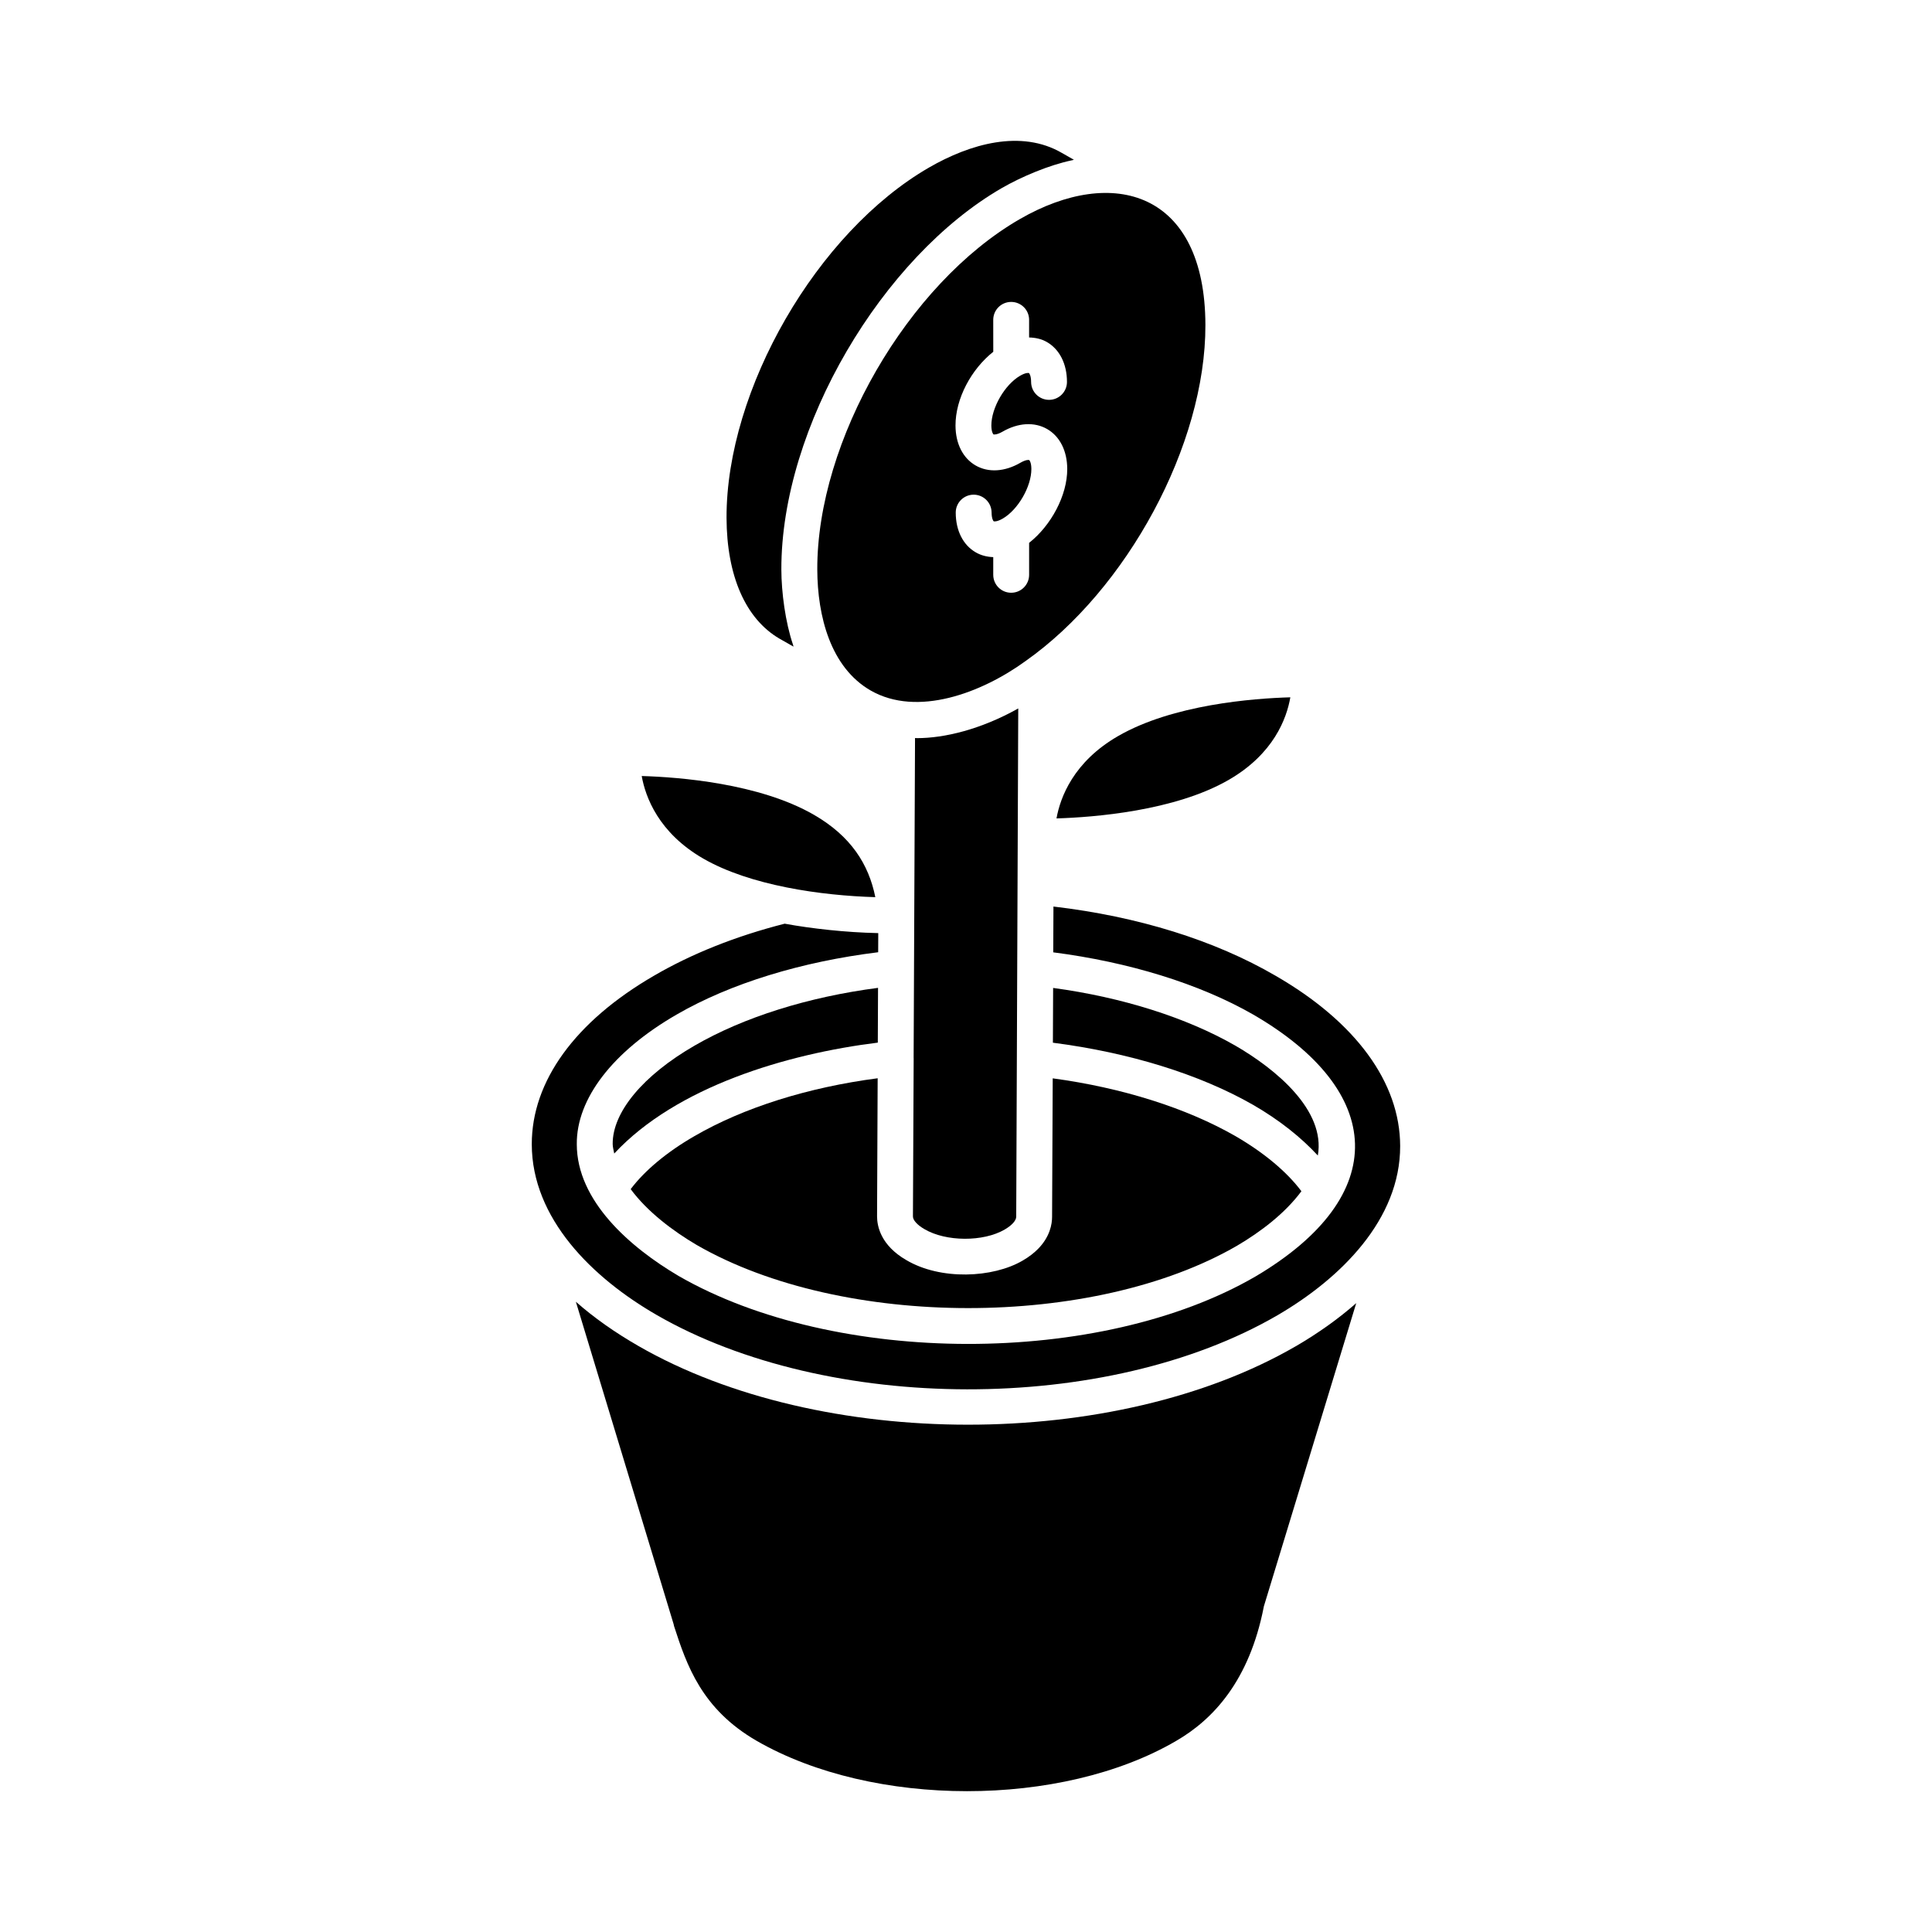
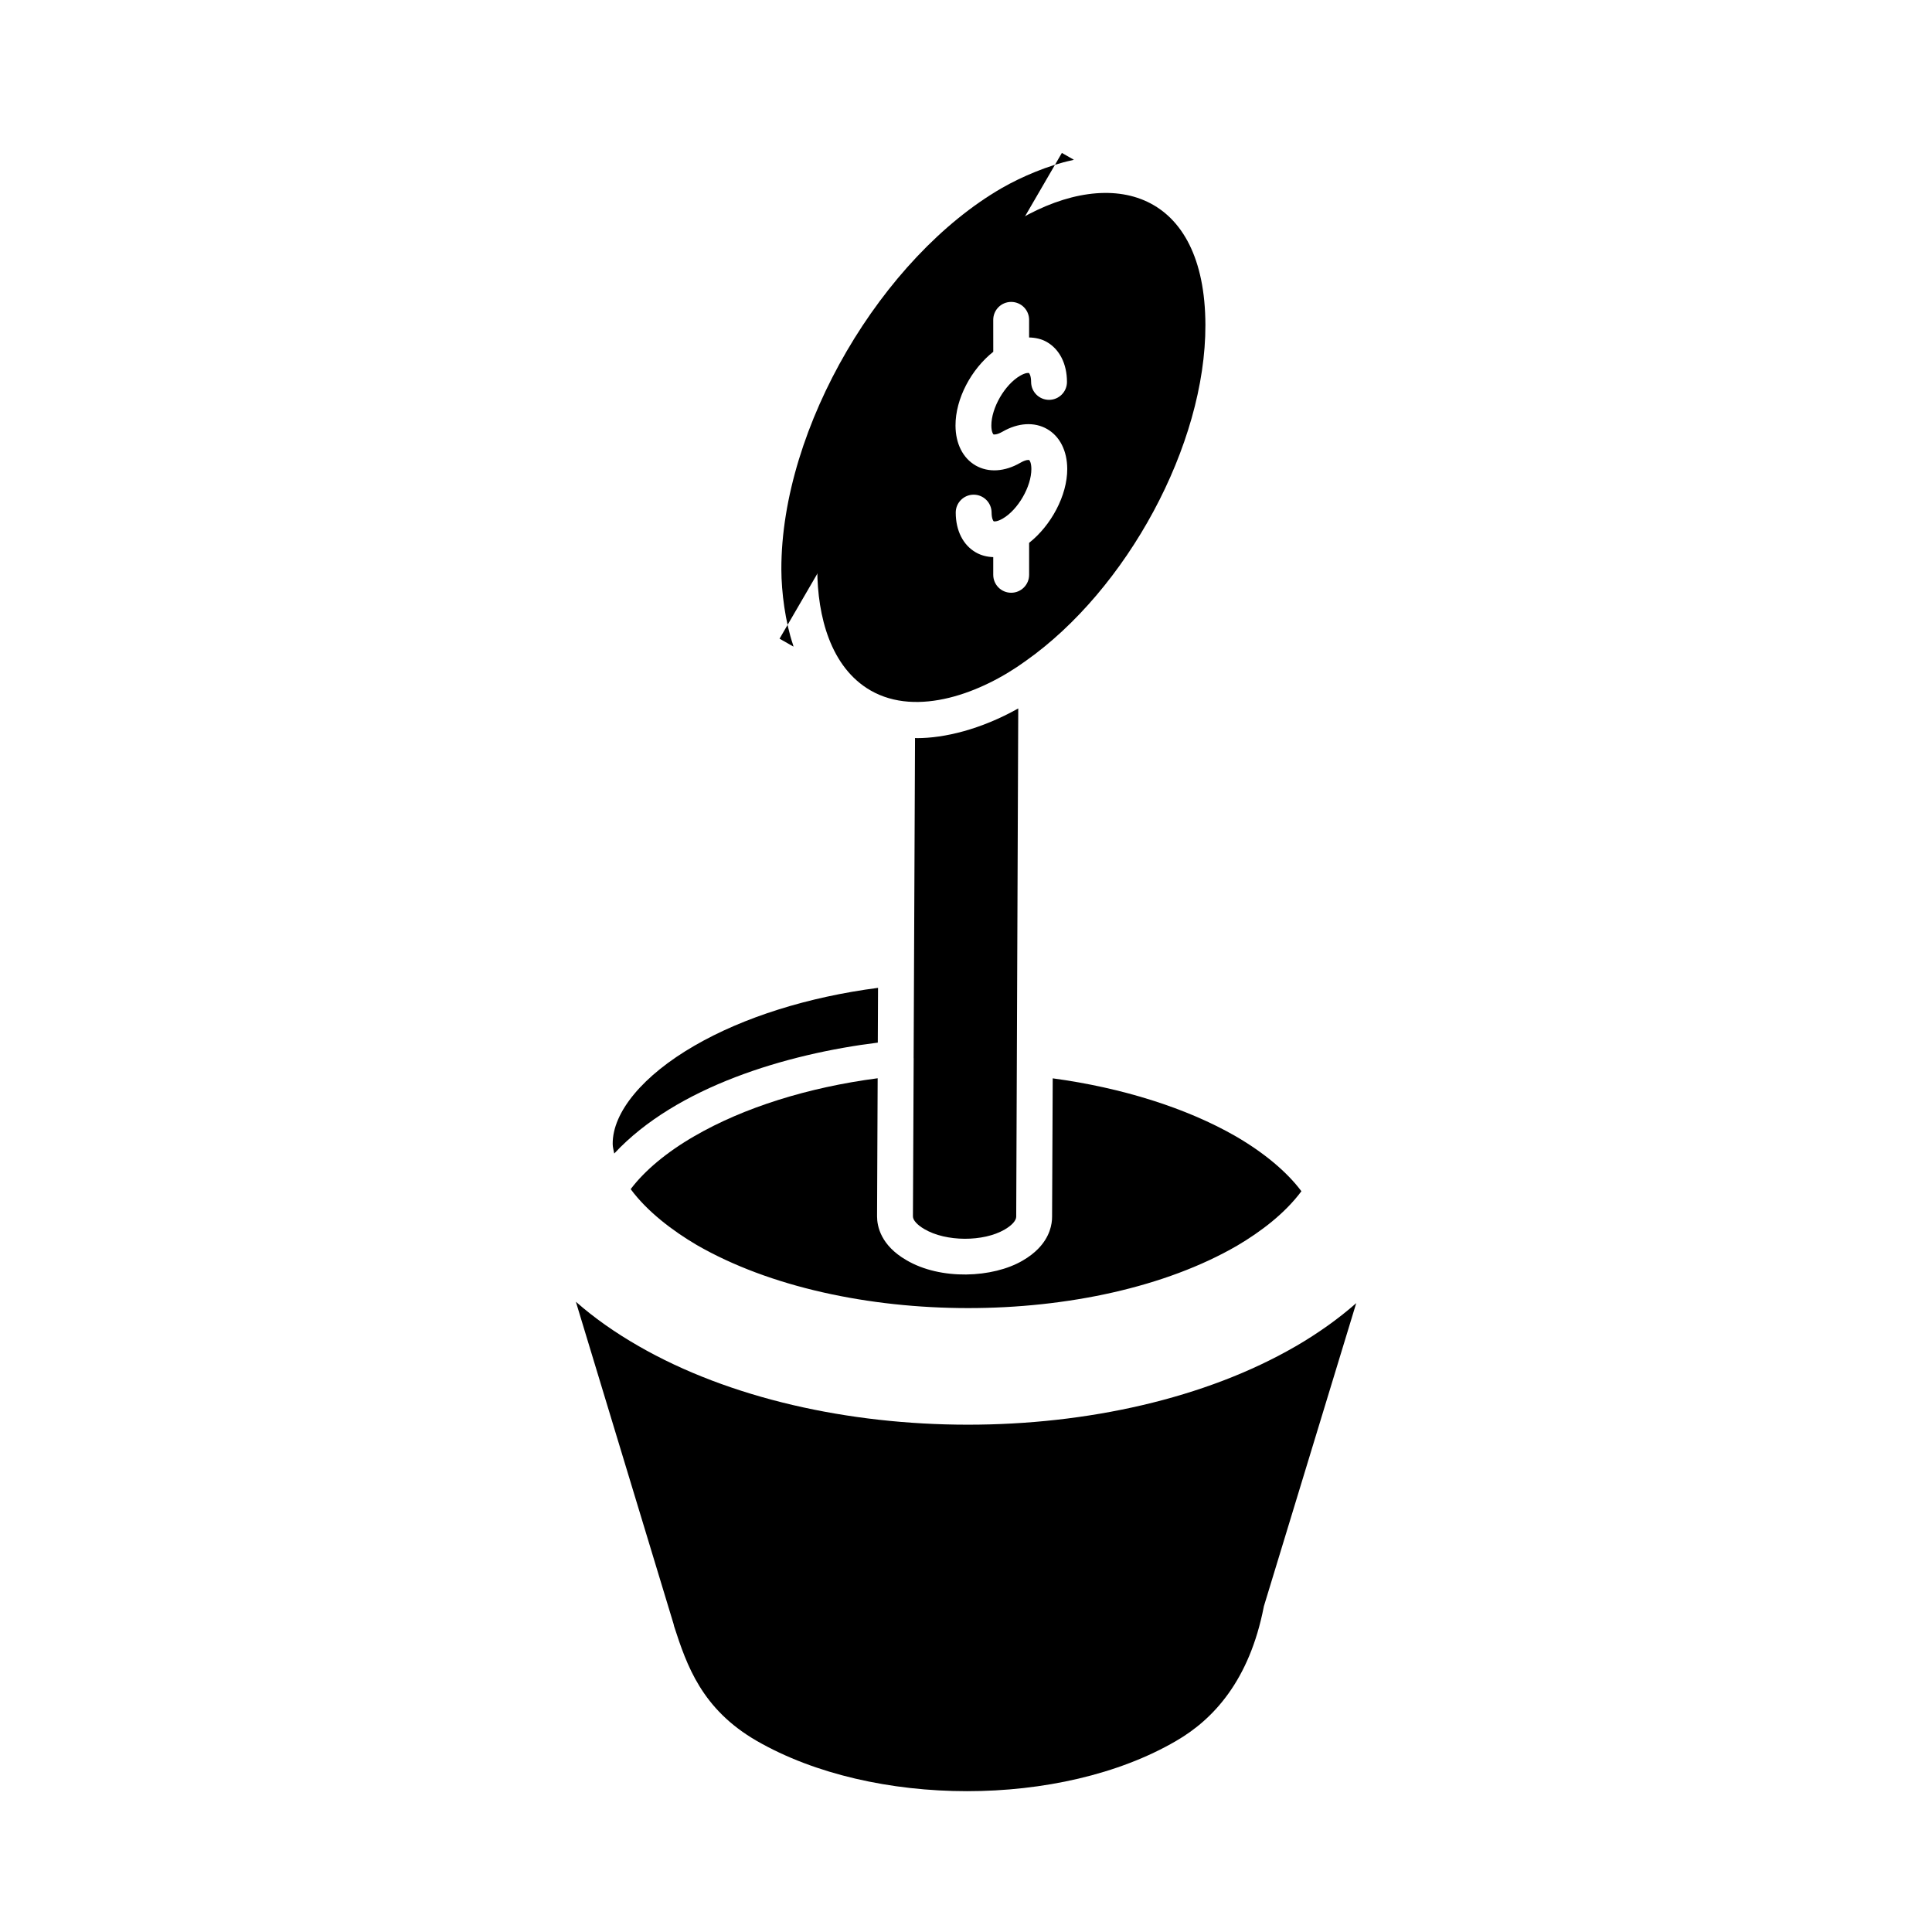
<svg xmlns="http://www.w3.org/2000/svg" fill="#000000" width="800px" height="800px" version="1.1" viewBox="144 144 512 512">
  <g>
    <path d="m376.69 405.79c-18.516 2.41-35.625 7.785-48.637 15.32-13.656 7.887-21.758 17.633-21.684 26.074 0 0.816 0.262 1.676 0.41 2.516 16.473-17.719 45.723-26.41 69.848-29.395z" />
    <path d="m328.65 473.94c38.691 22.297 105.19 22.227 143.21 0.172 6.269-3.699 12.637-8.52 17.027-14.422-3.828-5.125-9.922-10.234-17.504-14.621-12.988-7.445-30.02-12.812-48.402-15.297l-0.168 36.688c0 1.973-0.57 5.301-3.707 8.5-1.047 1.066-2.379 2.117-4.07 3.098-7.93 4.652-21.785 5.25-30.855-0.121-6.738-3.898-7.75-8.941-7.75-11.594l0.16-36.594c-18.441 2.41-35.52 7.777-48.531 15.32-7.309 4.207-13.195 9.121-16.922 14.062 4.434 6.016 11.238 11.117 17.512 14.809z" />
    <path d="m360.59 294.93c0.039 12.348 3.508 25.938 14.129 32.051 12.41 7.121 29.445 0.629 41.035-7.773 26.867-18.922 47.785-57.305 47.691-89.125-0.105-35.234-24.406-42.324-49.211-28.004-29.676 17.133-53.75 58.785-53.645 92.852zm56.133-66.16v4.664c1.672 0.043 3.281 0.383 4.707 1.203 3.371 1.941 5.32 5.789 5.328 10.562 0.008 2.629-2.117 4.758-4.742 4.766h-0.008c-2.617 0-4.742-2.117-4.754-4.738-0.008-1.68-0.473-2.301-0.566-2.352-0.082-0.078-0.891-0.145-2.34 0.699-4.074 2.352-7.641 8.523-7.629 13.199 0.008 1.676 0.473 2.293 0.559 2.348 0.113 0.043 0.91 0.133 2.387-0.715 4.141-2.394 8.449-2.648 11.836-0.707 3.371 1.941 5.309 5.789 5.328 10.562 0.023 7.074-4.312 15.035-10.102 19.602v8.469c0 2.629-2.125 4.754-4.754 4.754-2.629 0-4.754-2.125-4.754-4.754v-4.688c-1.645-0.055-3.219-0.445-4.621-1.254-3.371-1.934-5.309-5.773-5.32-10.527-0.008-2.629 2.117-4.758 4.742-4.766h0.008c2.617 0 4.742 2.117 4.754 4.738 0.008 1.652 0.465 2.262 0.559 2.316 0.102 0.051 0.883 0.156 2.387-0.715 4.059-2.344 7.602-8.488 7.594-13.148-0.008-1.68-0.473-2.301-0.566-2.352-0.074-0.082-0.883-0.145-2.34 0.699-4.16 2.41-8.484 2.668-11.871 0.719-3.371-1.941-5.309-5.789-5.328-10.559-0.023-7.168 4.195-14.965 10.008-19.566l-0.008-8.461c0-2.629 2.125-4.754 4.754-4.754s4.754 2.125 4.754 4.754z" />
-     <path d="m423.98 360.89c9.73-0.297 31.285-1.922 45.664-10.227 11.891-6.871 15.344-16.277 16.309-21.867-9.832 0.281-31.152 1.906-45.664 10.281-11.805 6.816-15.297 16.215-16.309 21.812z" />
    <path d="m388.98 469.73c5.699 3.371 15.625 3.41 21.266 0.113 1.922-1.117 3.062-2.391 3.062-3.41l0.539-134.69c-9.949 5.59-19.617 7.871-26.828 7.871-0.18 0-0.352-0.031-0.527-0.031l-0.371 84.809c0 0.02 0.012 0.031 0.012 0.051l-0.195 41.918c-0.004 1 1.141 2.266 3.043 3.371z" />
-     <path d="m471.39 421.11c-12.996-7.449-29.992-12.816-48.301-15.297l-0.062 14.516c20.023 2.578 38.781 8.289 53.117 16.504 6.973 4.039 12.672 8.598 17.094 13.391 2.113-12.043-11.238-22.965-21.848-29.113z" />
-     <path d="m317.97 492.45c45.371 26.176 119.29 26.418 164.58 0.105 16.75-9.762 32.551-25.375 32.508-44.855-0.039-16.832-11.762-32.852-33.02-45.117-16.172-9.41-36.426-15.707-58.863-18.34l-0.055 12.137c19.949 2.57 38.676 8.281 53.012 16.5 34.754 20.141 36.949 47.938 0.52 69.438-41.137 23.852-111.25 23.77-152.8-0.168-12.945-7.625-26.996-19.926-26.996-34.918-0.113-12.051 9.523-24.582 26.43-34.348 14.359-8.316 33.238-14.039 53.438-16.531l0.023-5.066c-0.09-0.004-0.215-0.012-0.309-0.012-8.172-0.172-17.395-1.18-24.488-2.488-12.949 3.301-24.59 7.938-34.637 13.789-20.906 12.113-32.406 27.973-32.387 44.672 0.031 19.641 15.973 35.348 33.047 45.203z" />
-     <path d="m350.59 313.26 3.695 2.102c-0.047-0.137-0.062-0.305-0.109-0.441-2.066-6.055-3.094-14.02-3.109-19.977-0.086-37.805 26.793-82.84 58.41-101.1 0.004 0 0.004-0.004 0.008-0.004 5.152-2.973 12.484-6.098 18.68-7.379 0.141-0.027 0.285-0.098 0.426-0.125l-3.184-1.809c-10.812-6.293-24.34-2.41-35.211 3.875-29.668 17.137-53.738 58.785-53.656 92.844 0.062 15.395 5.055 26.773 14.051 32.016z" />
+     <path d="m350.59 313.26 3.695 2.102c-0.047-0.137-0.062-0.305-0.109-0.441-2.066-6.055-3.094-14.02-3.109-19.977-0.086-37.805 26.793-82.84 58.41-101.1 0.004 0 0.004-0.004 0.008-0.004 5.152-2.973 12.484-6.098 18.68-7.379 0.141-0.027 0.285-0.098 0.426-0.125l-3.184-1.809z" />
    <path d="m487.37 500.78c-47.836 27.727-125.9 27.711-174.18-0.082-6.273-3.602-11.809-7.516-16.578-11.719l25.891 85.395c0.055 0.199 0.113 0.398 0.141 0.602 3.352 10.336 7.305 21.949 21.906 30.379 30.84 17.758 80.688 17.77 111.12 0.016 9.934-5.738 19.438-16.086 23.238-35.516 0.008-0.031 0-0.062 0.008-0.09l24.5-80.422c-4.637 4.082-9.988 7.914-16.035 11.438-0.008-0.004-0.008 0-0.008 0z" />
-     <path d="m330.35 371.52c12.422 7.176 31.348 9.828 45.617 10.234-1.758-8.773-6.519-16.195-16.262-21.82-14.492-8.363-35.797-9.992-45.645-10.281 1 5.621 4.492 15.055 16.289 21.867z" />
  </g>
</svg>